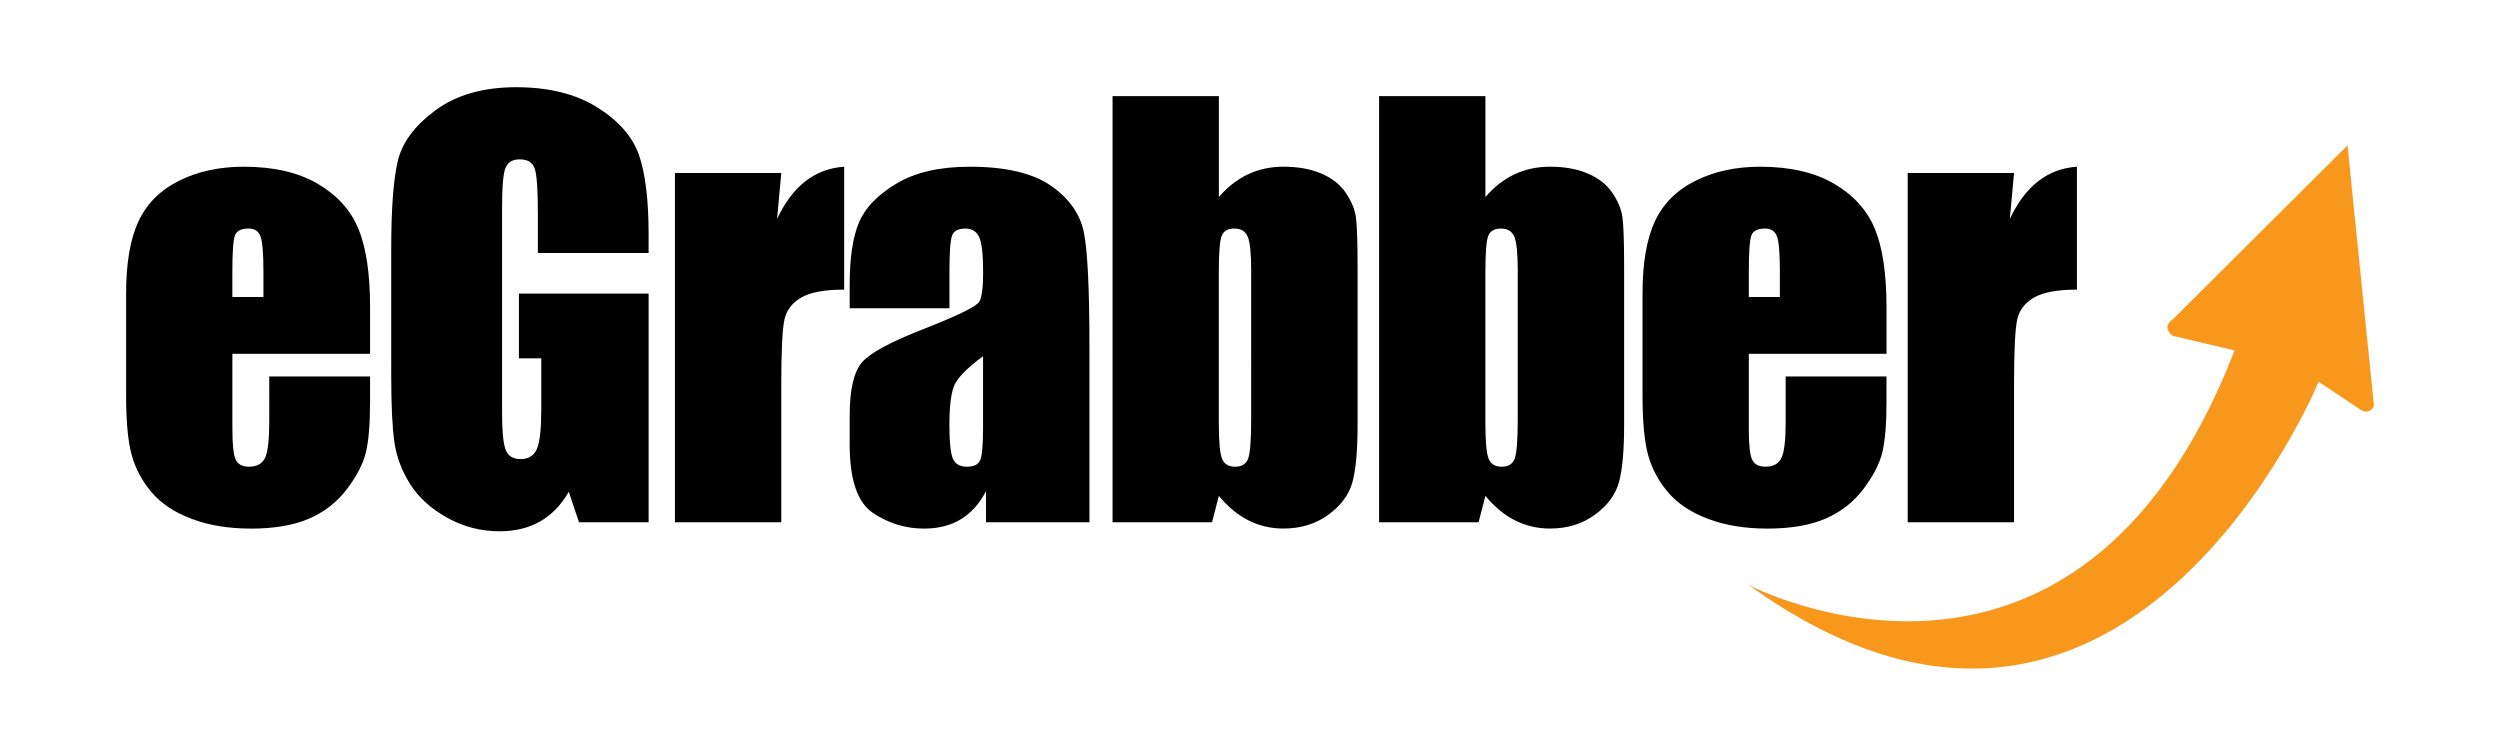
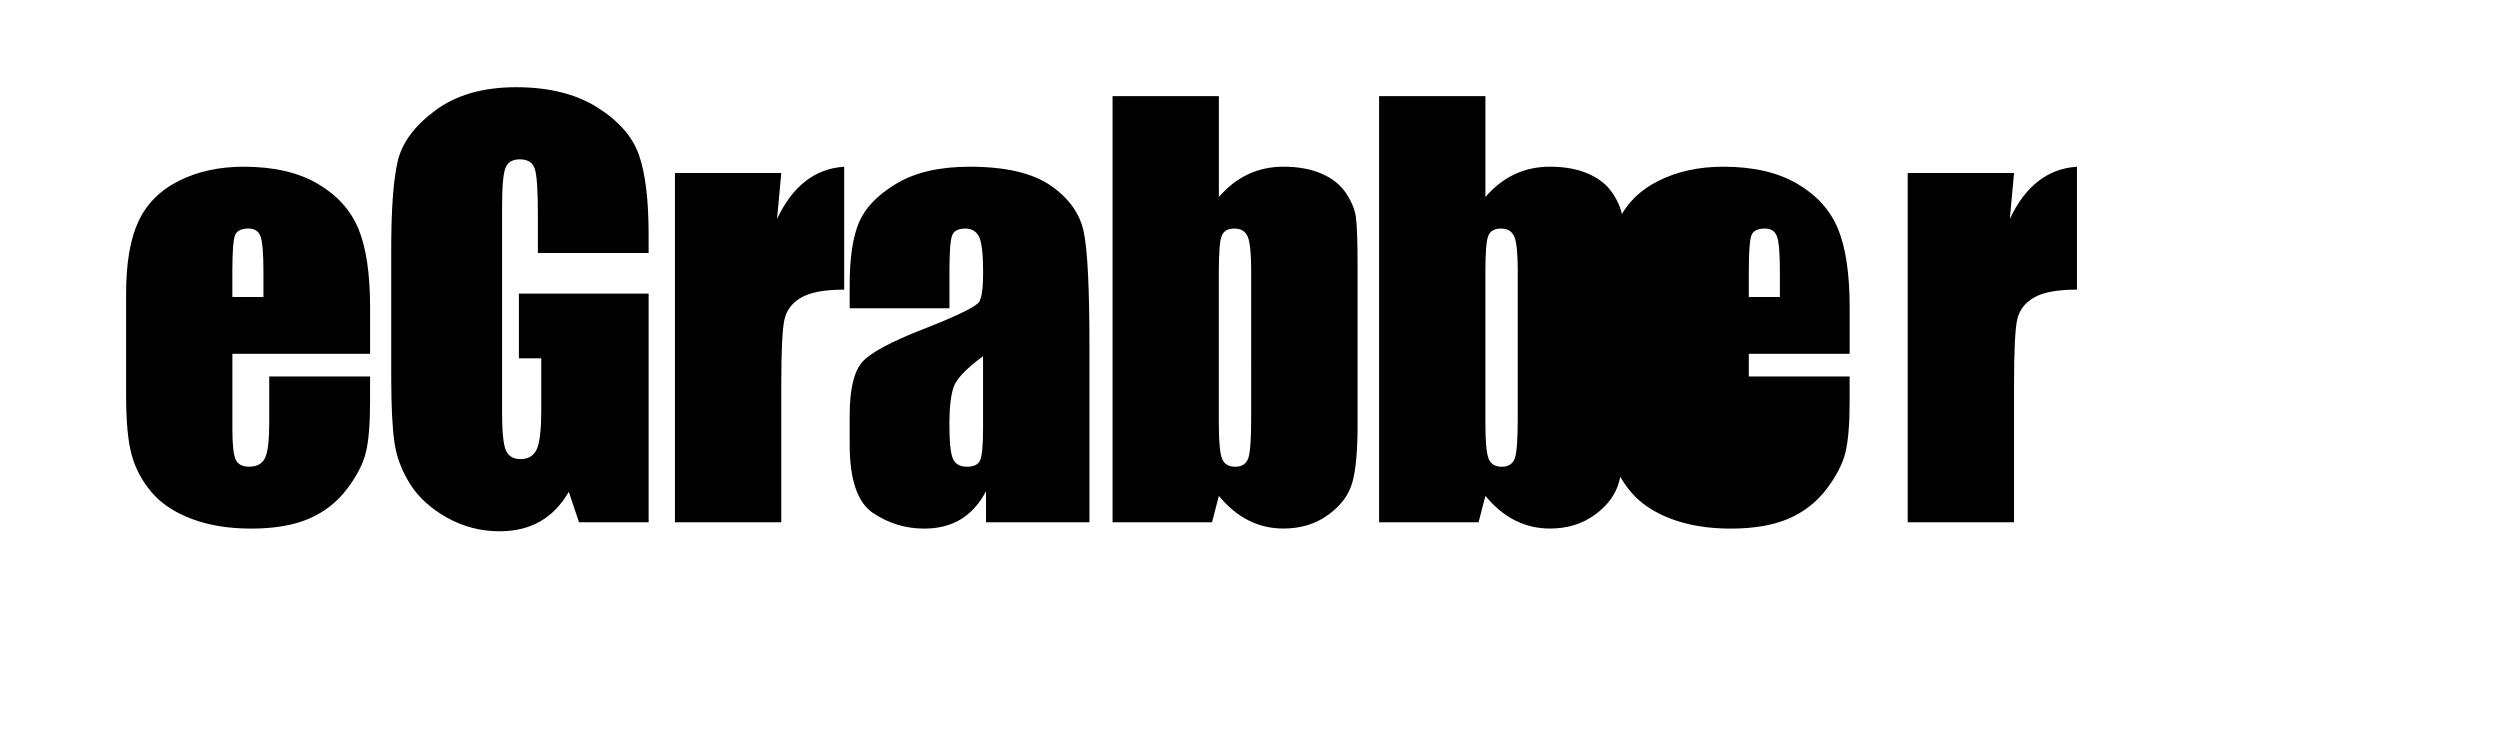
<svg xmlns="http://www.w3.org/2000/svg" viewBox="0 0 860 260" style="enable-background:new 0 0 860 260" xml:space="preserve">
-   <path d="M127.29 121.71H79.94v25.98c0 5.43.39 8.93 1.18 10.5.78 1.57 2.29 2.35 4.53 2.35 2.77 0 4.63-1.04 5.57-3.12.94-2.08 1.4-6.11 1.4-12.09V129.5h34.68v8.87c0 7.42-.47 13.13-1.4 17.11-.94 3.98-3.12 8.24-6.56 12.77-3.44 4.53-7.8 7.92-13.08 10.19-5.28 2.26-11.91 3.4-19.87 3.4-7.73 0-14.55-1.12-20.46-3.35-5.92-2.23-10.52-5.3-13.81-9.19-3.29-3.89-5.57-8.18-6.84-12.86-1.27-4.68-1.9-11.48-1.9-20.42v-35.04c0-10.5 1.42-18.79 4.26-24.85 2.84-6.07 7.48-10.71 13.94-13.94 6.46-3.23 13.88-4.84 22.27-4.84 10.26 0 18.73 1.95 25.4 5.84 6.67 3.89 11.35 9.05 14.03 15.48 2.68 6.43 4.03 15.47 4.03 27.12v15.92zm-36.67-19.55v-8.78c0-6.22-.33-10.23-1-12.04-.67-1.81-2.02-2.72-4.07-2.72-2.54 0-4.11.77-4.71 2.31-.6 1.54-.91 5.69-.91 12.45v8.78h10.69zM223.15 87.04h-38.12V73.73c0-8.39-.36-13.64-1.09-15.75-.72-2.11-2.44-3.17-5.16-3.17-2.35 0-3.95.91-4.8 2.72-.85 1.81-1.27 6.46-1.27 13.94v70.35c0 6.58.42 10.91 1.27 12.99.85 2.08 2.54 3.12 5.07 3.12 2.77 0 4.66-1.18 5.66-3.53s1.49-6.94 1.49-13.76v-17.38h-7.7v-22.27h44.63v78.68h-23.95l-3.52-10.5c-2.6 4.53-5.87 7.92-9.83 10.19-3.96 2.26-8.62 3.4-14 3.4-6.4 0-12.4-1.55-17.99-4.66s-9.83-6.96-12.73-11.54c-2.9-4.59-4.71-9.4-5.44-14.44-.72-5.04-1.09-12.6-1.09-22.68V85.86c0-14 .75-24.17 2.26-30.51 1.51-6.34 5.84-12.15 12.99-17.43 7.15-5.28 16.4-7.92 27.75-7.92 11.17 0 20.43 2.3 27.79 6.88 7.36 4.59 12.16 10.04 14.4 16.34 2.23 6.31 3.35 15.47 3.35 27.48v6.34zM268.76 59.52l-1.45 15.8c5.31-11.31 13.01-17.3 23.09-17.97v42.28c-6.7 0-11.62.91-14.76 2.72-3.14 1.81-5.07 4.33-5.79 7.56-.72 3.23-1.09 10.67-1.09 22.32v47.44h-36.58V59.52h36.58zM326.6 106.05h-34.31v-8.06c0-9.29 1.07-16.46 3.21-21.5 2.14-5.04 6.44-9.49 12.9-13.35 6.46-3.86 14.85-5.79 25.17-5.79 12.37 0 21.7 2.19 27.98 6.56 6.28 4.38 10.05 9.75 11.32 16.12 1.27 6.37 1.9 19.48 1.9 39.34v60.3h-35.58v-10.71c-2.23 4.29-5.12 7.51-8.65 9.66-3.53 2.15-7.74 3.22-12.63 3.22-6.4 0-12.27-1.8-17.61-5.39s-8.01-11.45-8.01-23.58V143c0-8.99 1.42-15.12 4.26-18.38s9.87-7.06 21.1-11.41c12.01-4.71 18.44-7.88 19.28-9.51.85-1.63 1.27-4.95 1.27-9.96 0-6.28-.47-10.37-1.4-12.27-.94-1.9-2.49-2.85-4.66-2.85-2.48 0-4.02.8-4.62 2.4-.6 1.6-.91 5.75-.91 12.45v12.58zm11.58 16.48c-5.85 4.29-9.25 7.88-10.19 10.77-.94 2.9-1.4 7.06-1.4 12.49 0 6.22.41 10.23 1.22 12.04.81 1.81 2.43 2.72 4.84 2.72 2.29 0 3.79-.71 4.48-2.13.69-1.42 1.04-5.15 1.04-11.18v-24.71zM419.29 33.08v34.7c3.02-3.51 6.38-6.12 10.09-7.85 3.71-1.72 7.74-2.59 12.09-2.59 5.01 0 9.36.78 13.04 2.35 3.68 1.57 6.49 3.77 8.42 6.61 1.93 2.84 3.09 5.61 3.49 8.33.39 2.72.59 8.51.59 17.38v54.14c0 8.81-.59 15.38-1.77 19.69-1.18 4.32-3.94 8.06-8.28 11.23-4.35 3.17-9.51 4.75-15.48 4.75-4.29 0-8.28-.94-12-2.81-3.71-1.87-7.11-4.69-10.19-8.44l-2.35 9.08h-34.22V33.08h36.57zm11.13 60.57c0-6.22-.39-10.28-1.18-12.18-.78-1.9-2.32-2.85-4.62-2.85-2.23 0-3.68.83-4.35 2.49-.67 1.66-1 5.84-1 12.54v51.79c0 6.46.38 10.59 1.13 12.4.75 1.81 2.25 2.72 4.48 2.72 2.29 0 3.79-.94 4.48-2.81.69-1.87 1.04-6.37 1.04-13.49V93.65zM510.98 33.08v34.7c3.02-3.51 6.38-6.12 10.09-7.85 3.71-1.72 7.74-2.59 12.09-2.59 5.01 0 9.36.78 13.04 2.35 3.68 1.57 6.49 3.77 8.42 6.61 1.93 2.84 3.09 5.61 3.49 8.33.39 2.72.59 8.51.59 17.38v54.14c0 8.81-.59 15.38-1.77 19.69-1.18 4.32-3.94 8.06-8.28 11.23-4.35 3.17-9.51 4.75-15.48 4.75-4.29 0-8.28-.94-12-2.81-3.71-1.87-7.11-4.69-10.19-8.44l-2.35 9.08h-34.22V33.08h36.57zm11.14 60.57c0-6.22-.39-10.28-1.18-12.18-.78-1.9-2.32-2.85-4.62-2.85-2.23 0-3.68.83-4.35 2.49-.67 1.66-1 5.84-1 12.54v51.79c0 6.46.38 10.59 1.13 12.4.75 1.81 2.25 2.72 4.48 2.72 2.29 0 3.79-.94 4.48-2.81.69-1.87 1.04-6.37 1.04-13.49V93.65zM648.94 121.71h-47.35v25.98c0 5.43.39 8.93 1.18 10.5.78 1.57 2.29 2.35 4.53 2.35 2.77 0 4.63-1.04 5.57-3.12.94-2.08 1.4-6.11 1.4-12.09V129.5h34.68v8.87c0 7.42-.47 13.13-1.4 17.11-.94 3.98-3.12 8.24-6.56 12.77-3.44 4.53-7.8 7.92-13.08 10.19-5.28 2.26-11.91 3.4-19.87 3.4-7.73 0-14.55-1.12-20.46-3.35-5.92-2.23-10.52-5.3-13.81-9.19-3.29-3.89-5.57-8.18-6.84-12.86-1.27-4.68-1.9-11.48-1.9-20.42v-35.04c0-10.5 1.42-18.79 4.26-24.85 2.84-6.07 7.48-10.71 13.94-13.94 6.46-3.23 13.88-4.84 22.27-4.84 10.26 0 18.73 1.95 25.4 5.84s11.35 9.05 14.03 15.48 4.03 15.47 4.03 27.12v15.92zm-36.66-19.55v-8.78c0-6.22-.33-10.23-1-12.04-.67-1.81-2.02-2.72-4.07-2.72-2.54 0-4.11.77-4.71 2.31-.6 1.54-.91 5.69-.91 12.45v8.78h10.69zM692.83 59.52l-1.45 15.8c5.31-11.31 13.01-17.3 23.09-17.97v42.28c-6.7 0-11.62.91-14.76 2.72s-5.07 4.33-5.79 7.56c-.72 3.23-1.09 10.67-1.09 22.32v47.44h-36.58V59.52h36.58z" />
-   <path d="M601.59 201.26s112.88 59.27 167.11-80.71l-21.32-5.04s-4.12-2.9.04-5.64l60.13-59.86 9.09 89.62s-1.35 3.37-4.66 1.26l-14.38-9.57c0 .01-66.97 163.08-196.01 69.94z" style="fill:#f7981d" />
+   <path d="M127.29 121.71H79.94v25.98c0 5.43.39 8.93 1.18 10.5.78 1.57 2.29 2.35 4.53 2.35 2.77 0 4.63-1.04 5.57-3.12.94-2.08 1.4-6.11 1.4-12.09V129.5h34.68v8.87c0 7.42-.47 13.13-1.4 17.11-.94 3.98-3.12 8.24-6.56 12.77-3.44 4.53-7.8 7.92-13.08 10.19-5.28 2.26-11.91 3.4-19.87 3.4-7.73 0-14.55-1.12-20.46-3.35-5.92-2.23-10.52-5.3-13.81-9.19-3.29-3.89-5.57-8.18-6.84-12.86-1.27-4.68-1.9-11.48-1.9-20.42v-35.04c0-10.5 1.42-18.79 4.26-24.85 2.84-6.07 7.48-10.71 13.94-13.94 6.46-3.23 13.88-4.84 22.27-4.84 10.26 0 18.73 1.95 25.4 5.84 6.67 3.89 11.35 9.05 14.03 15.48 2.68 6.43 4.03 15.47 4.03 27.12v15.92zm-36.67-19.55v-8.78c0-6.22-.33-10.23-1-12.04-.67-1.81-2.02-2.72-4.07-2.72-2.54 0-4.11.77-4.71 2.31-.6 1.54-.91 5.69-.91 12.45v8.78h10.69zM223.15 87.04h-38.12V73.73c0-8.39-.36-13.64-1.09-15.75-.72-2.11-2.44-3.17-5.16-3.17-2.35 0-3.95.91-4.8 2.72-.85 1.81-1.27 6.46-1.27 13.94v70.35c0 6.58.42 10.91 1.27 12.99.85 2.08 2.54 3.12 5.07 3.12 2.77 0 4.66-1.18 5.66-3.53s1.49-6.94 1.49-13.76v-17.38h-7.7v-22.27h44.63v78.68h-23.95l-3.52-10.5c-2.6 4.53-5.87 7.92-9.83 10.19-3.96 2.26-8.62 3.4-14 3.4-6.4 0-12.4-1.55-17.99-4.66s-9.83-6.96-12.73-11.54c-2.9-4.59-4.71-9.4-5.44-14.44-.72-5.04-1.09-12.6-1.09-22.68V85.86c0-14 .75-24.17 2.26-30.51 1.51-6.34 5.84-12.15 12.99-17.43 7.15-5.28 16.4-7.92 27.75-7.92 11.17 0 20.43 2.3 27.79 6.88 7.36 4.59 12.16 10.04 14.4 16.34 2.23 6.31 3.35 15.47 3.35 27.48v6.34zM268.76 59.52l-1.45 15.8c5.31-11.31 13.01-17.3 23.09-17.97v42.28c-6.7 0-11.62.91-14.76 2.72-3.14 1.81-5.07 4.33-5.79 7.56-.72 3.23-1.09 10.67-1.09 22.32v47.44h-36.58V59.52h36.58zM326.6 106.05h-34.31v-8.06c0-9.29 1.07-16.46 3.21-21.5 2.14-5.04 6.44-9.49 12.9-13.35 6.46-3.86 14.85-5.79 25.17-5.79 12.37 0 21.7 2.19 27.98 6.56 6.28 4.38 10.05 9.75 11.32 16.12 1.27 6.37 1.9 19.48 1.9 39.34v60.3h-35.58v-10.71c-2.23 4.29-5.12 7.51-8.65 9.66-3.53 2.15-7.74 3.22-12.63 3.22-6.4 0-12.27-1.8-17.61-5.39s-8.01-11.45-8.01-23.58V143c0-8.99 1.42-15.12 4.26-18.38s9.87-7.06 21.1-11.41c12.01-4.71 18.44-7.88 19.28-9.51.85-1.63 1.27-4.95 1.27-9.96 0-6.28-.47-10.37-1.4-12.27-.94-1.9-2.49-2.85-4.66-2.85-2.48 0-4.02.8-4.62 2.4-.6 1.6-.91 5.75-.91 12.45v12.58zm11.58 16.48c-5.85 4.29-9.25 7.88-10.19 10.77-.94 2.9-1.4 7.06-1.4 12.49 0 6.22.41 10.23 1.22 12.04.81 1.81 2.43 2.72 4.84 2.72 2.29 0 3.79-.71 4.48-2.13.69-1.42 1.04-5.15 1.04-11.18v-24.71zM419.29 33.08v34.7c3.02-3.51 6.38-6.12 10.09-7.85 3.71-1.72 7.74-2.59 12.09-2.59 5.01 0 9.36.78 13.04 2.35 3.68 1.57 6.49 3.77 8.42 6.61 1.93 2.84 3.09 5.61 3.49 8.33.39 2.72.59 8.51.59 17.38v54.14c0 8.81-.59 15.38-1.77 19.69-1.18 4.32-3.94 8.06-8.28 11.23-4.35 3.17-9.51 4.75-15.48 4.75-4.29 0-8.28-.94-12-2.81-3.71-1.87-7.11-4.69-10.19-8.44l-2.35 9.08h-34.22V33.08h36.57zm11.13 60.57c0-6.22-.39-10.28-1.18-12.18-.78-1.9-2.32-2.85-4.62-2.85-2.23 0-3.68.83-4.35 2.49-.67 1.66-1 5.84-1 12.54v51.79c0 6.46.38 10.59 1.13 12.4.75 1.81 2.25 2.72 4.48 2.72 2.29 0 3.79-.94 4.48-2.81.69-1.87 1.04-6.37 1.04-13.49V93.65zM510.98 33.08v34.7c3.02-3.51 6.38-6.12 10.09-7.85 3.71-1.72 7.74-2.59 12.09-2.59 5.01 0 9.36.78 13.04 2.35 3.68 1.57 6.49 3.77 8.42 6.61 1.93 2.84 3.09 5.61 3.49 8.33.39 2.72.59 8.51.59 17.38v54.14c0 8.81-.59 15.38-1.77 19.69-1.18 4.32-3.94 8.06-8.28 11.23-4.35 3.17-9.51 4.75-15.48 4.75-4.29 0-8.28-.94-12-2.81-3.71-1.87-7.11-4.69-10.19-8.44l-2.35 9.08h-34.22V33.08h36.57zm11.14 60.57c0-6.22-.39-10.28-1.18-12.18-.78-1.9-2.32-2.85-4.62-2.85-2.23 0-3.68.83-4.35 2.49-.67 1.66-1 5.84-1 12.54v51.79c0 6.46.38 10.59 1.13 12.4.75 1.81 2.25 2.72 4.48 2.72 2.29 0 3.79-.94 4.48-2.81.69-1.87 1.04-6.37 1.04-13.49V93.65zM648.94 121.71h-47.35v25.98V129.5h34.68v8.87c0 7.42-.47 13.13-1.4 17.11-.94 3.98-3.12 8.24-6.56 12.77-3.44 4.53-7.8 7.92-13.08 10.19-5.28 2.26-11.91 3.4-19.87 3.4-7.73 0-14.55-1.12-20.46-3.35-5.92-2.23-10.52-5.3-13.81-9.19-3.29-3.89-5.57-8.18-6.84-12.86-1.27-4.68-1.9-11.48-1.9-20.42v-35.04c0-10.5 1.42-18.79 4.26-24.85 2.84-6.07 7.48-10.71 13.94-13.94 6.46-3.23 13.88-4.84 22.27-4.84 10.26 0 18.73 1.95 25.4 5.84s11.35 9.05 14.03 15.48 4.03 15.47 4.03 27.12v15.92zm-36.66-19.55v-8.78c0-6.22-.33-10.23-1-12.04-.67-1.81-2.02-2.72-4.07-2.72-2.54 0-4.11.77-4.71 2.31-.6 1.54-.91 5.69-.91 12.45v8.78h10.69zM692.83 59.52l-1.45 15.8c5.31-11.31 13.01-17.3 23.09-17.97v42.28c-6.7 0-11.62.91-14.76 2.72s-5.07 4.33-5.79 7.56c-.72 3.23-1.09 10.67-1.09 22.32v47.44h-36.58V59.52h36.58z" />
</svg>